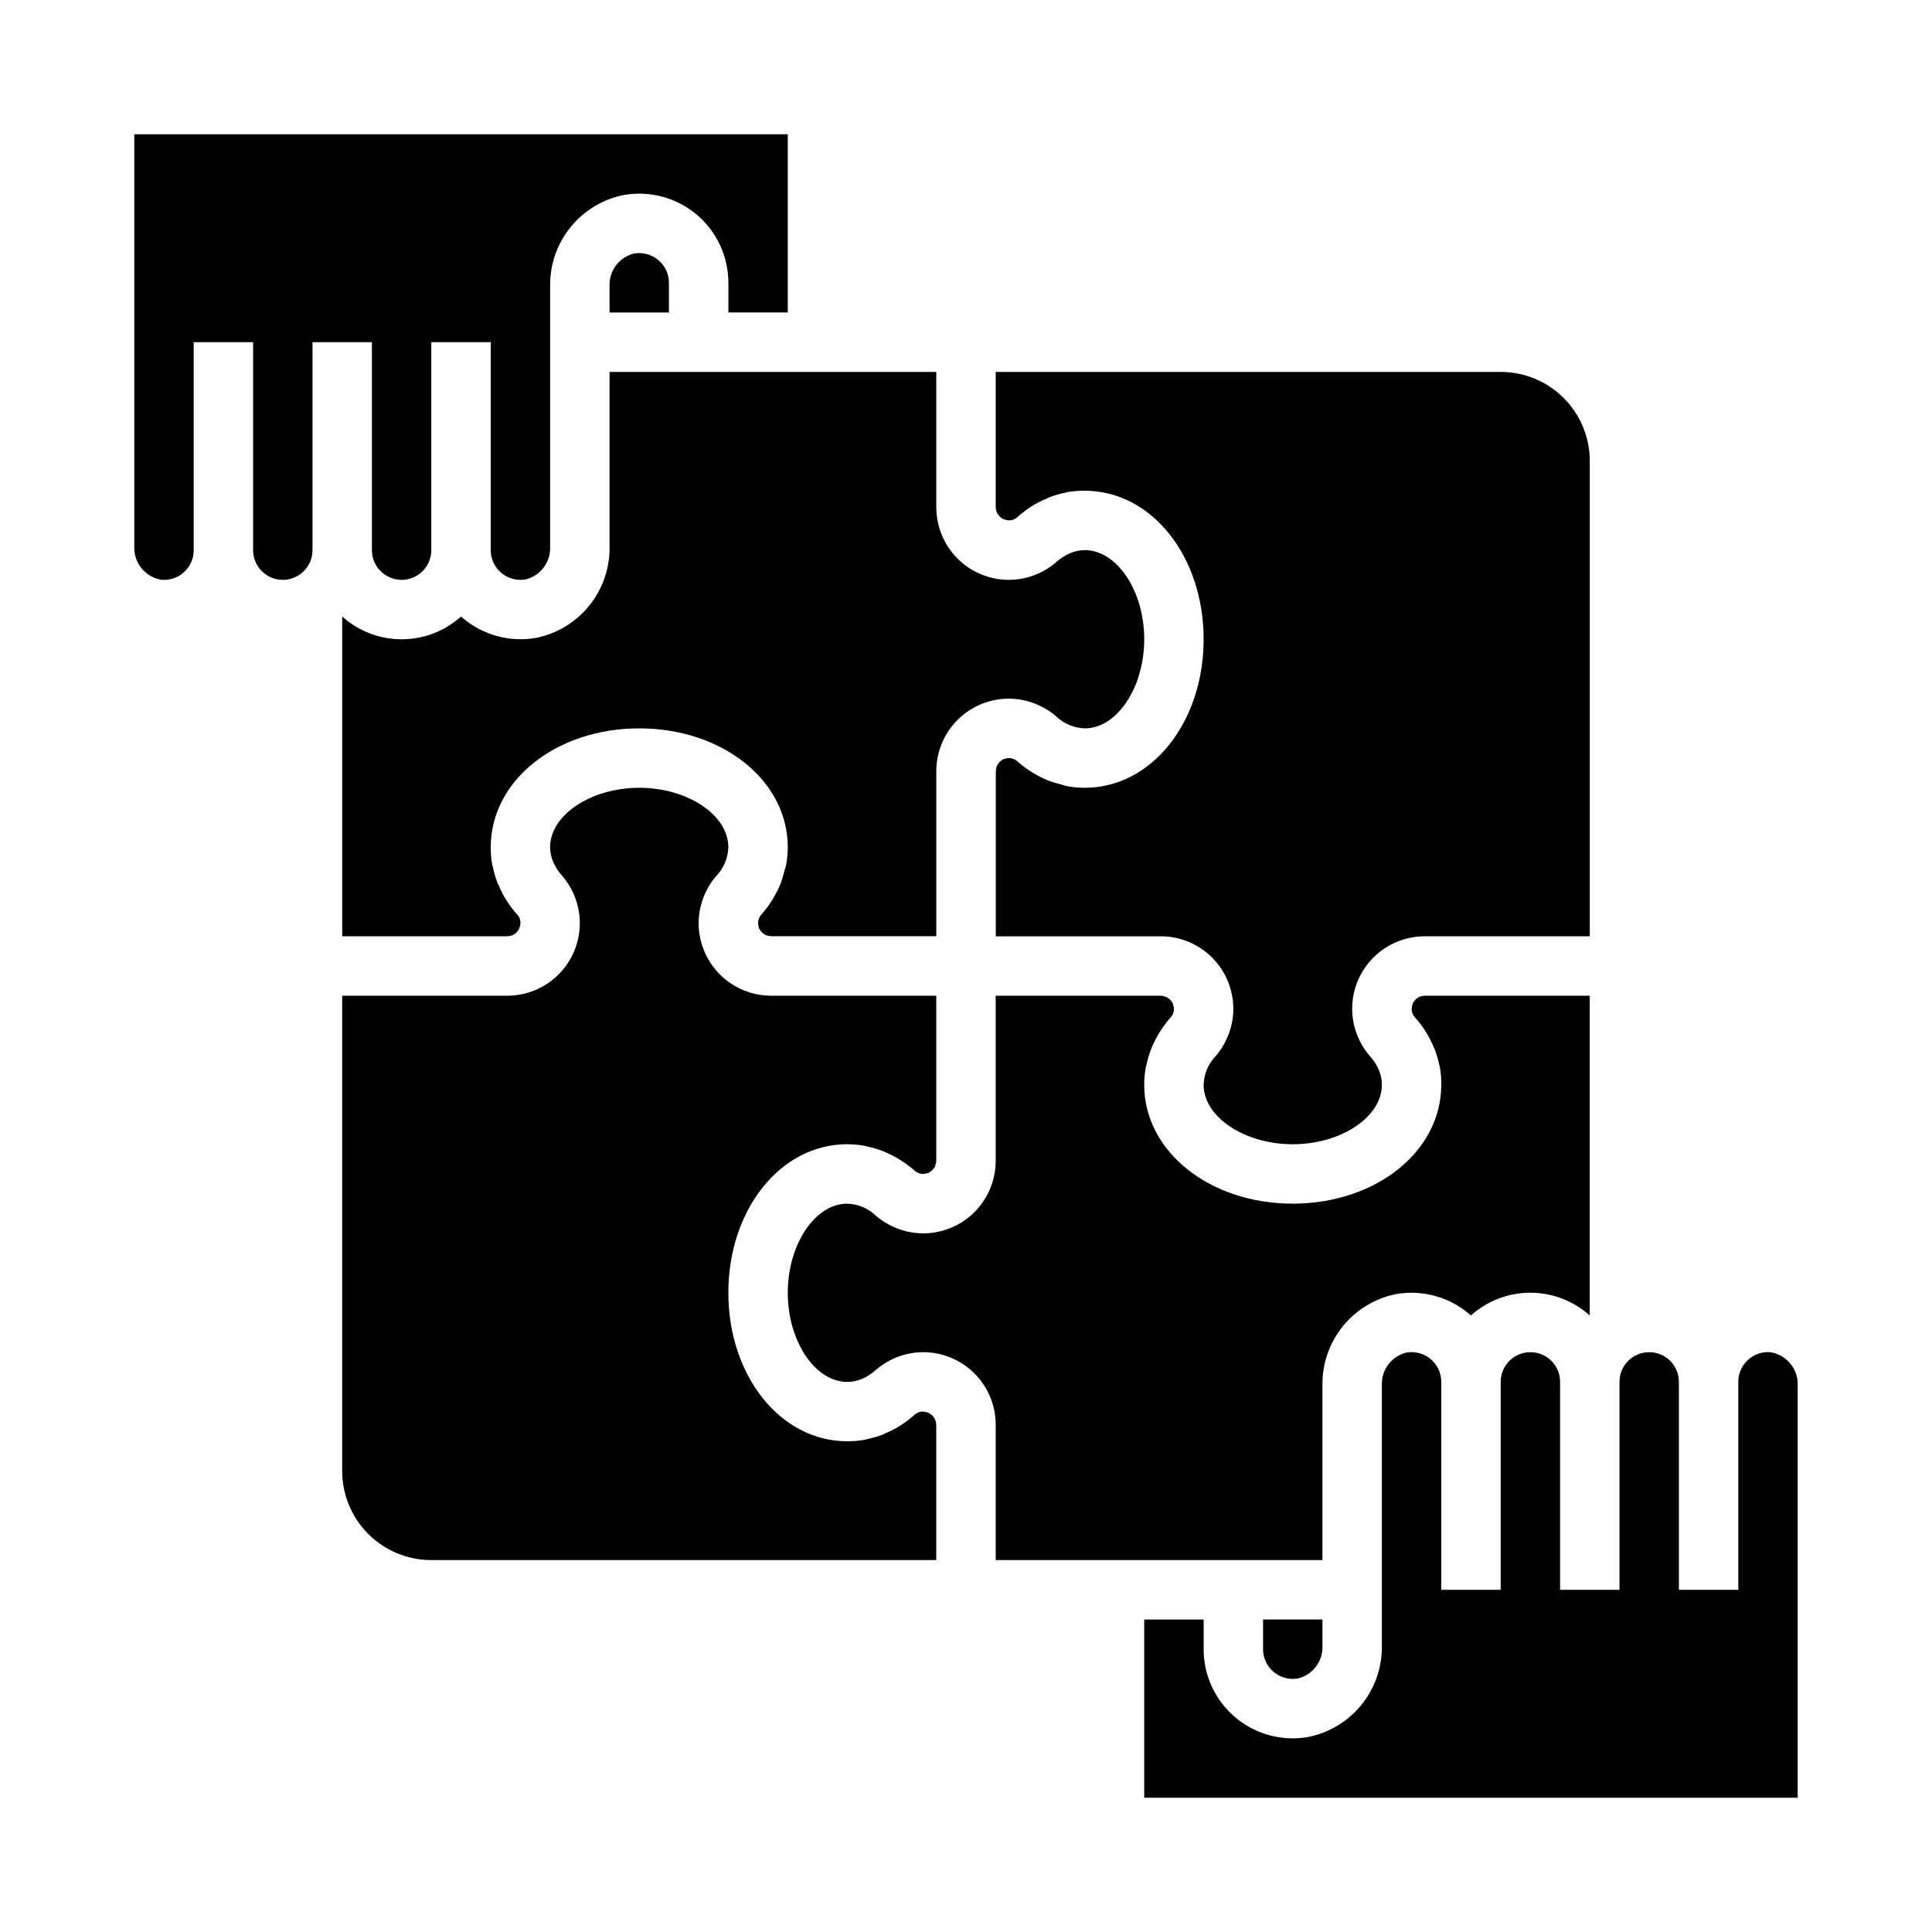
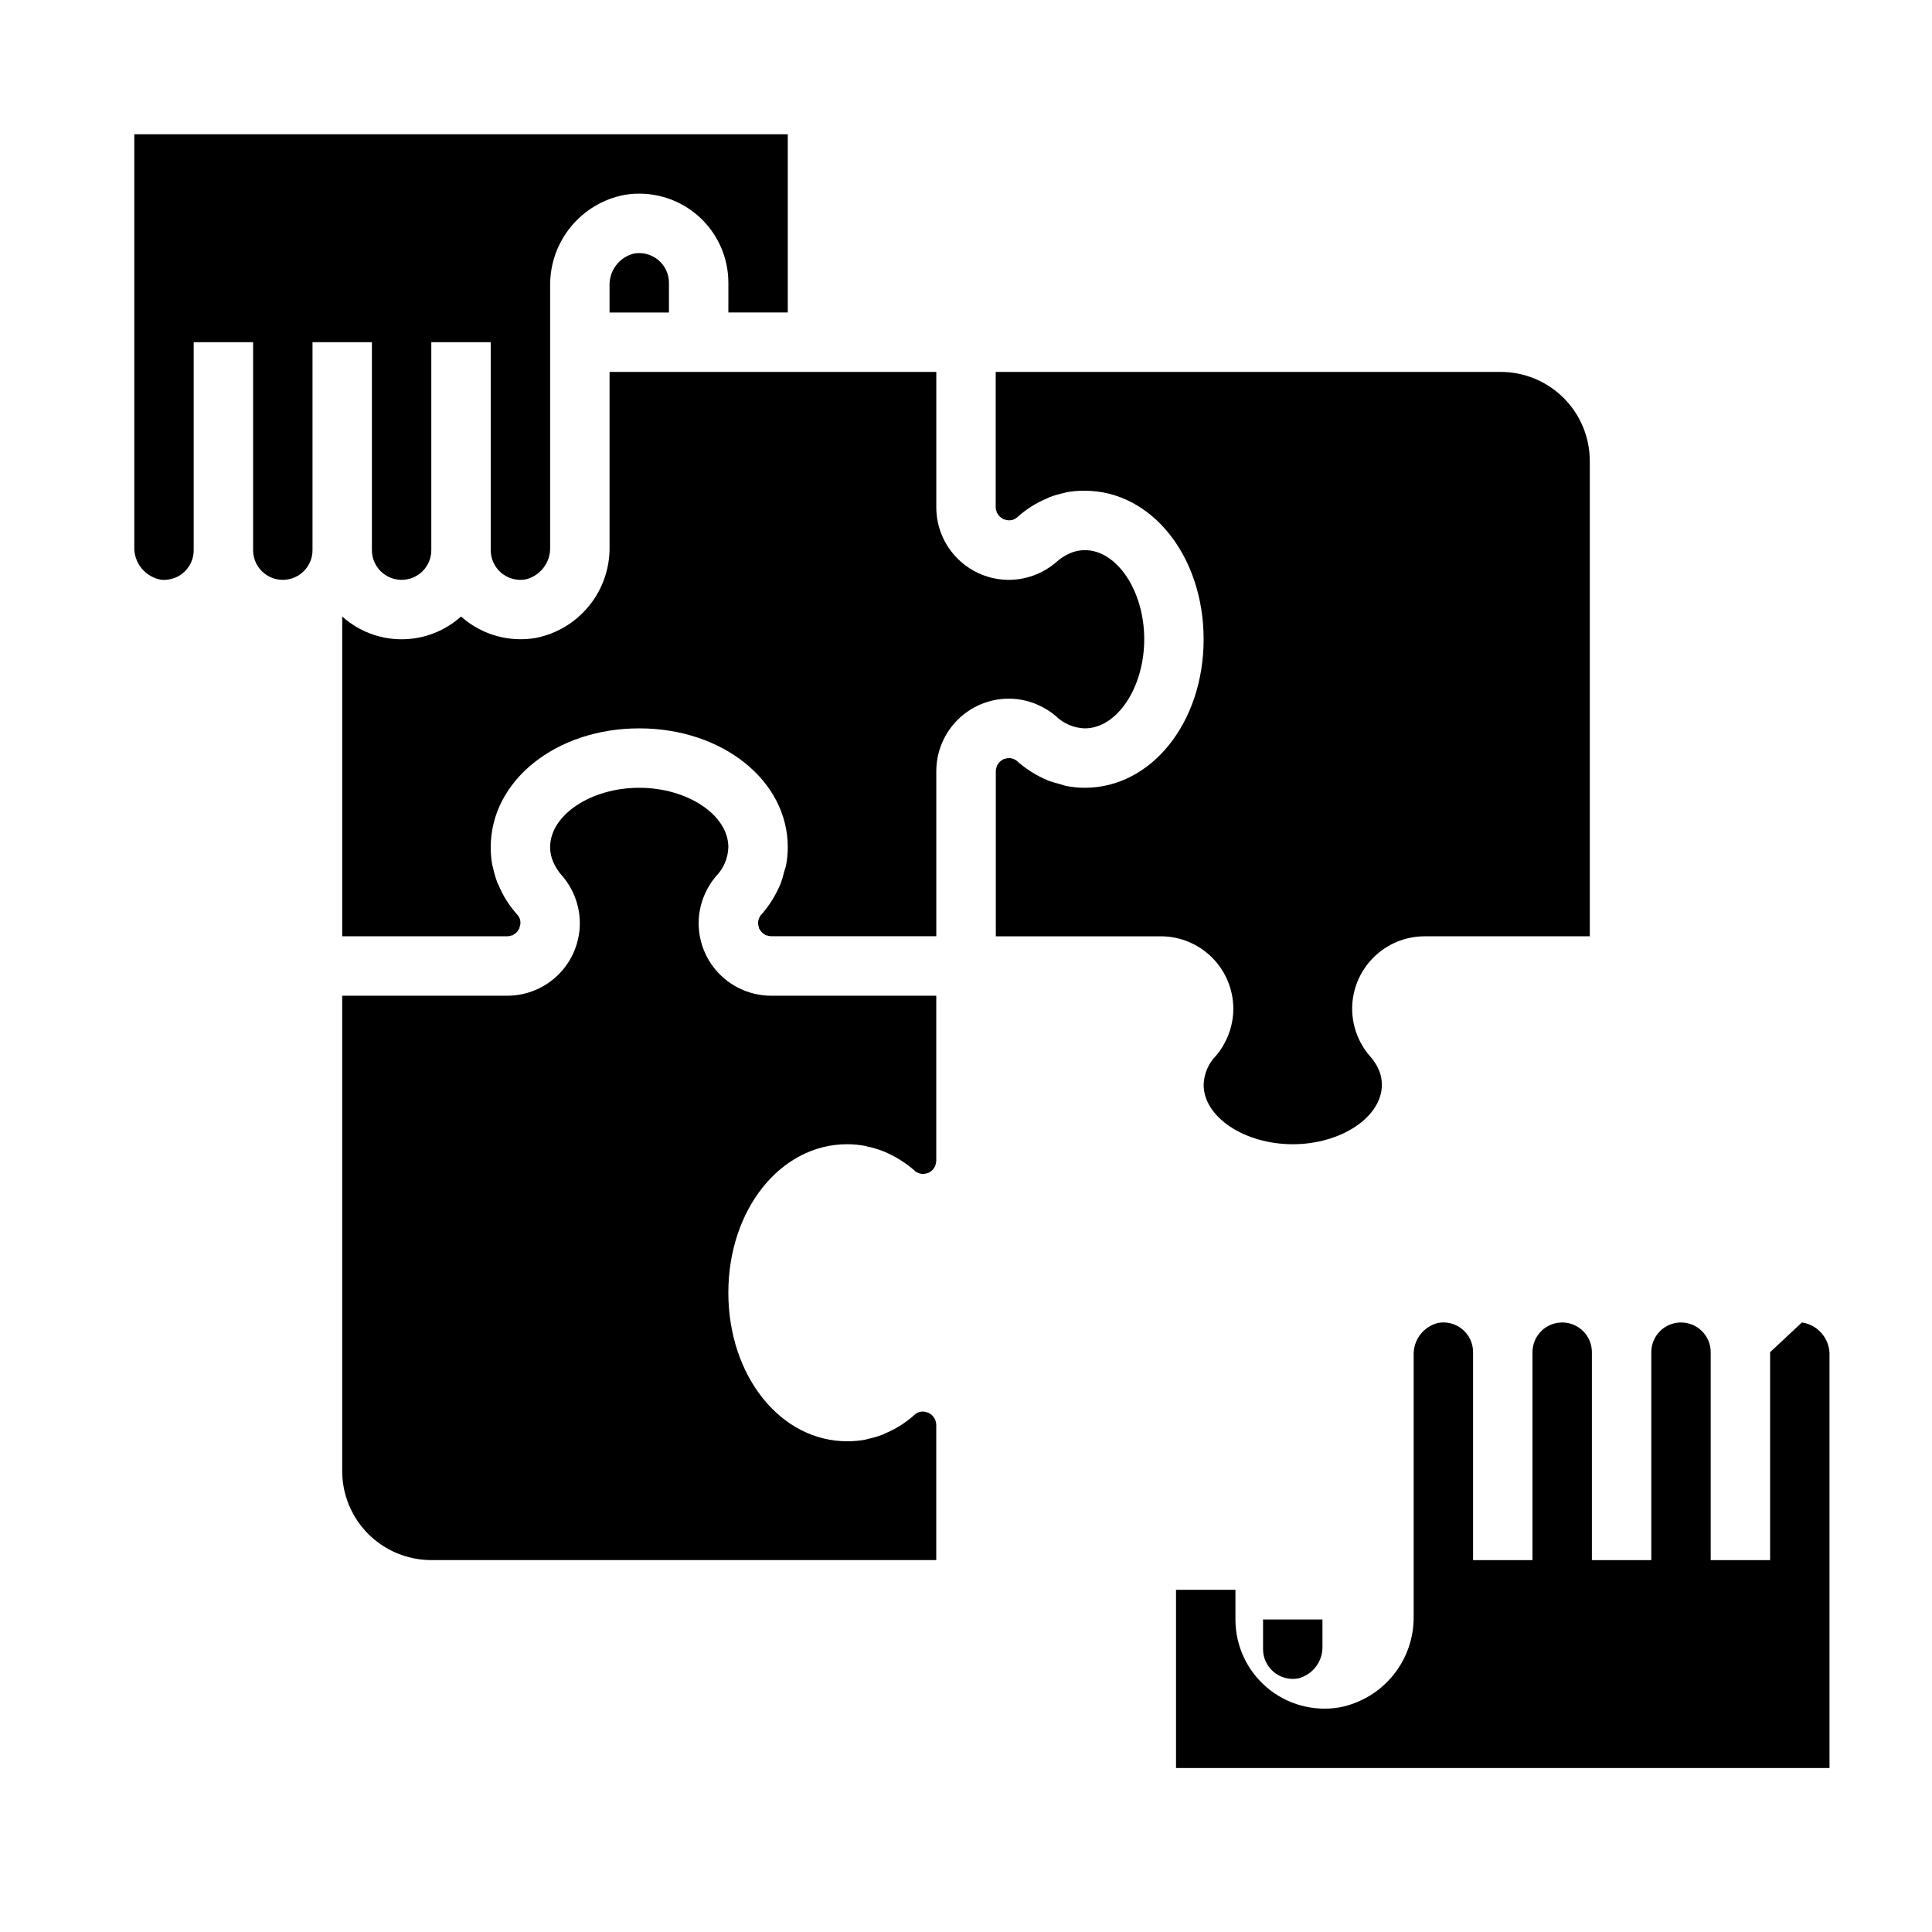
<svg xmlns="http://www.w3.org/2000/svg" fill="#000000" width="800px" height="800px" version="1.1" viewBox="144 144 512 512">
  <g>
    <path d="m242.56 289.79c0 4.348 3.523 7.875 7.871 7.875 4.348 0 7.871-3.527 7.871-7.875v-55.102h15.742v55.105l0.004-0.004c-0.004 2.332 1.027 4.543 2.812 6.043 1.785 1.496 4.141 2.129 6.438 1.719 3.93-0.965 6.641-4.559 6.492-8.602v-69.164c-0.07-5.695 1.859-11.23 5.457-15.645 3.598-4.41 8.633-7.418 14.223-8.492 6.856-1.16 13.875 0.762 19.184 5.25 5.309 4.488 8.371 11.09 8.371 18.043v7.871h15.742v-47.23h-173.18v109.21c-0.195 4.394 2.961 8.227 7.312 8.875 1.566 0.086 3.125-0.27 4.496-1.031 1.078-0.629 1.996-1.504 2.676-2.551 0.828-1.277 1.266-2.769 1.258-4.293v-55.102h15.746v55.105-0.004c0 4.348 3.523 7.875 7.871 7.875s7.871-3.527 7.871-7.875v-55.102h15.742z" />
    <path d="m305.54 242.56v46.391c0.07 5.691-1.859 11.227-5.457 15.641-3.598 4.414-8.633 7.418-14.223 8.492-6.871 1.145-13.898-0.793-19.211-5.297l-0.469-0.402c-4.328 3.883-9.934 6.031-15.746 6.031s-11.418-2.148-15.742-6.031v84.742h43.738-0.004c0.41-0.008 0.812-0.09 1.191-0.242 0.055 0.004 0.113 0.004 0.172 0 0.078 0 0.133-0.102 0.211-0.141 0.645-0.336 1.168-0.863 1.504-1.504 0.039-0.078 0.109-0.133 0.141-0.211l0.004-0.004v-0.172c0.16-0.379 0.254-0.785 0.273-1.195 0.031-0.727-0.191-1.441-0.629-2.023-1.164-1.289-2.219-2.672-3.148-4.133-0.777-1.258-1.453-2.574-2.016-3.938-0.07-0.172-0.188-0.332-0.262-0.504-0.512-1.332-0.918-2.703-1.211-4.102 0-0.203-0.133-0.387-0.172-0.59-0.301-1.602-0.445-3.227-0.434-4.856 0-17.656 17.32-31.488 39.359-31.488 22.043 0 39.359 13.832 39.359 31.488 0 1.629-0.156 3.254-0.465 4.856-0.109 0.551-0.34 1.086-0.488 1.637-0.238 1.031-0.535 2.047-0.895 3.039-1.293 3.184-3.133 6.113-5.434 8.66-0.051 0.078-0.094 0.164-0.133 0.25-0.305 0.52-0.465 1.109-0.457 1.711 0.008 0.402 0.09 0.801 0.242 1.172-0.004 0.059-0.004 0.117 0 0.172 0 0.078 0.102 0.133 0.141 0.211l0.004 0.004c0.336 0.641 0.859 1.168 1.504 1.504 0.078 0.039 0.133 0.109 0.211 0.141 0.059 0.004 0.117 0.004 0.172 0 0.379 0.152 0.781 0.234 1.191 0.242h43.766v-43.75c0.008-5.094 2.035-9.977 5.633-13.578 3.602-3.598 8.484-5.625 13.578-5.633 3.098 0.004 6.148 0.766 8.887 2.215 1.266 0.641 2.449 1.434 3.527 2.359 2.07 2.035 4.832 3.215 7.738 3.301 8.535 0 15.742-10.816 15.742-23.617s-7.211-23.617-15.742-23.617c-1.355 0.004-2.695 0.285-3.938 0.828-1.375 0.602-2.641 1.43-3.746 2.449-3.473 2.953-7.879 4.582-12.438 4.598-5.098 0-9.988-2.023-13.598-5.625-3.606-3.602-5.637-8.488-5.644-13.586v-35.895z" />
    <path d="m318.5 212.95c-1.789-1.516-4.16-2.164-6.473-1.766-3.93 0.969-6.641 4.559-6.492 8.605v7.027h15.742v-7.871c0-2.309-1.016-4.504-2.777-5.996z" />
    <path d="m408.14 279.79c0 0.078 0.102 0.133 0.141 0.211h0.004c0.336 0.645 0.859 1.168 1.504 1.504 0.078 0.039 0.133 0.109 0.211 0.141v0.004h0.172c0.371 0.148 0.766 0.23 1.168 0.242 0.727 0.031 1.441-0.191 2.019-0.629 1.289-1.164 2.672-2.219 4.133-3.148 1.258-0.777 2.574-1.453 3.938-2.016 0.172-0.07 0.332-0.188 0.504-0.262 1.332-0.516 2.703-0.918 4.102-1.211 0.203 0 0.387-0.133 0.59-0.172 1.602-0.289 3.231-0.426 4.859-0.402 17.656 0 31.488 17.32 31.488 39.359 0 22.043-13.832 39.359-31.488 39.359-1.633 0-3.258-0.156-4.859-0.465-0.551-0.109-1.086-0.34-1.637-0.488-1.031-0.238-2.043-0.535-3.039-0.895-3.18-1.293-6.113-3.133-8.66-5.434-0.078-0.051-0.164-0.094-0.25-0.133-0.512-0.301-1.098-0.461-1.691-0.457-0.406 0.008-0.801 0.09-1.176 0.242-0.055-0.004-0.113-0.004-0.172 0-0.078 0-0.133 0.102-0.211 0.141v0.004c-0.645 0.336-1.168 0.859-1.504 1.504 0 0.078-0.109 0.133-0.141 0.211h-0.004c-0.004 0.059-0.004 0.117 0 0.172-0.152 0.379-0.234 0.781-0.242 1.191v43.766h43.77c5.086 0.016 9.961 2.047 13.555 5.644 3.594 3.602 5.613 8.477 5.621 13.566-0.004 3.098-0.766 6.148-2.215 8.887-0.641 1.266-1.434 2.449-2.359 3.527-2.035 2.07-3.211 4.832-3.297 7.738 0 8.535 10.816 15.742 23.617 15.742s23.617-7.211 23.617-15.742h-0.004c0.012-1.355-0.258-2.695-0.789-3.938-0.602-1.375-1.43-2.641-2.445-3.746-2.969-3.469-4.613-7.875-4.637-12.438-0.004-5.098 2.019-9.988 5.621-13.598 3.602-3.606 8.488-5.637 13.586-5.644h43.77v-125.95c0-6.266-2.488-12.273-6.918-16.699-4.43-4.43-10.438-6.918-16.699-6.918h-133.82v35.863c0.008 0.41 0.09 0.812 0.242 1.191 0.008 0.059 0.02 0.113 0.031 0.172z" />
-     <path d="m613.1 502.34c-1.566-0.113-3.133 0.246-4.496 1.031-1.078 0.629-1.996 1.5-2.676 2.551-0.828 1.273-1.266 2.766-1.258 4.289v55.105h-15.746v-55.105c0-4.348-3.523-7.871-7.871-7.871-4.348 0-7.871 3.523-7.871 7.871v55.105h-15.746v-55.105c0-4.348-3.523-7.871-7.871-7.871s-7.871 3.523-7.871 7.871v55.105h-15.746v-55.105c0.004-2.332-1.023-4.543-2.809-6.043-1.785-1.496-4.144-2.125-6.438-1.719-3.934 0.969-6.644 4.559-6.496 8.605v69.164-0.004c0.074 5.695-1.859 11.23-5.457 15.645-3.598 4.41-8.633 7.418-14.223 8.492-6.856 1.16-13.875-0.762-19.184-5.25-5.309-4.488-8.371-11.09-8.367-18.043v-7.871h-15.746v47.23h173.18v-109.21c0.199-4.394-2.961-8.227-7.312-8.871z" />
+     <path d="m613.1 502.34v55.105h-15.746v-55.105c0-4.348-3.523-7.871-7.871-7.871-4.348 0-7.871 3.523-7.871 7.871v55.105h-15.746v-55.105c0-4.348-3.523-7.871-7.871-7.871s-7.871 3.523-7.871 7.871v55.105h-15.746v-55.105c0.004-2.332-1.023-4.543-2.809-6.043-1.785-1.496-4.144-2.125-6.438-1.719-3.934 0.969-6.644 4.559-6.496 8.605v69.164-0.004c0.074 5.695-1.859 11.23-5.457 15.645-3.598 4.41-8.633 7.418-14.223 8.492-6.856 1.16-13.875-0.762-19.184-5.25-5.309-4.488-8.371-11.09-8.367-18.043v-7.871h-15.746v47.23h173.18v-109.21c0.199-4.394-2.961-8.227-7.312-8.871z" />
    <path d="m481.5 587.05c1.789 1.523 4.16 2.168 6.473 1.762 3.93-0.965 6.641-4.559 6.492-8.605v-7.027h-15.742v7.871c0 2.312 1.016 4.504 2.777 6z" />
-     <path d="m494.46 557.44v-46.387c-0.07-5.695 1.859-11.23 5.457-15.645 3.598-4.41 8.633-7.418 14.227-8.492 6.867-1.148 13.895 0.789 19.207 5.297l0.457 0.402c4.324-3.883 9.93-6.031 15.742-6.031s11.418 2.148 15.746 6.031v-84.742h-43.723c-0.406 0.008-0.812 0.09-1.188 0.242-0.059-0.004-0.117-0.004-0.176 0-0.078 0-0.133 0.102-0.211 0.141v0.004c-0.645 0.336-1.168 0.859-1.504 1.504 0 0.078-0.109 0.133-0.141 0.211-0.004 0.059-0.004 0.113 0 0.172-0.148 0.371-0.23 0.766-0.246 1.168-0.027 0.727 0.195 1.441 0.629 2.019 1.164 1.289 2.219 2.672 3.152 4.133 0.773 1.258 1.449 2.574 2.012 3.938 0.07 0.172 0.188 0.332 0.262 0.504 0.516 1.332 0.922 2.703 1.211 4.102 0.039 0.203 0.133 0.387 0.172 0.59h0.004c0.289 1.613 0.422 3.25 0.398 4.891 0 17.656-17.32 31.488-39.359 31.488-22.043 0-39.359-13.832-39.359-31.488 0-1.633 0.156-3.258 0.465-4.859 0-0.141 0.102-0.285 0.133-0.434 0.297-1.445 0.715-2.867 1.254-4.242 1.289-3.18 3.129-6.113 5.43-8.66 0.051-0.078 0.098-0.164 0.133-0.25 0.305-0.512 0.461-1.098 0.457-1.691-0.008-0.406-0.09-0.801-0.242-1.176 0.004-0.055 0.004-0.113 0-0.172 0-0.078-0.102-0.133-0.141-0.211-0.336-0.645-0.863-1.168-1.504-1.504-0.078 0-0.133-0.109-0.211-0.141l-0.004-0.004c-0.059-0.004-0.113-0.004-0.172 0-0.387-0.168-0.801-0.262-1.219-0.273h-43.738v43.77c-0.008 5.09-2.031 9.973-5.633 13.574-3.602 3.602-8.484 5.625-13.574 5.633-3.098-0.004-6.148-0.766-8.891-2.215-1.266-0.641-2.449-1.434-3.523-2.359-2.074-2.035-4.836-3.211-7.738-3.297-8.535 0-15.742 10.816-15.742 23.617s7.211 23.617 15.742 23.617v-0.004c1.352 0.012 2.691-0.258 3.934-0.789 1.375-0.602 2.644-1.43 3.75-2.445 3.465-2.969 7.871-4.613 12.438-4.637 5.098-0.004 9.984 2.019 13.594 5.621 3.609 3.602 5.637 8.488 5.644 13.586v35.895z" />
    <path d="m391.85 520.21c0-0.078-0.102-0.133-0.141-0.211-0.336-0.645-0.863-1.168-1.504-1.504-0.078 0-0.133-0.109-0.211-0.141h-0.004c-0.059-0.004-0.113-0.004-0.172 0-0.371-0.16-0.766-0.254-1.164-0.277-0.727-0.031-1.441 0.191-2.023 0.629-1.289 1.164-2.672 2.219-4.133 3.152-1.258 0.773-2.574 1.449-3.938 2.012-0.172 0.07-0.332 0.188-0.504 0.262-1.332 0.516-2.703 0.918-4.102 1.211-0.203 0.039-0.387 0.133-0.59 0.172v0.004c-1.602 0.297-3.227 0.441-4.856 0.43-17.656 0-31.488-17.32-31.488-39.359 0-22.043 13.832-39.359 31.488-39.359 1.629 0 3.254 0.156 4.856 0.465 0.141 0 0.285 0.102 0.434 0.133 1.445 0.297 2.867 0.715 4.242 1.254 3.184 1.289 6.113 3.129 8.66 5.43 0.078 0.051 0.164 0.098 0.25 0.133 0.52 0.305 1.109 0.465 1.711 0.457 0.402-0.008 0.801-0.09 1.172-0.242 0.059 0.004 0.117 0.004 0.172 0 0.078 0 0.133-0.102 0.211-0.141h0.004c0.641-0.336 1.168-0.863 1.504-1.504 0.039-0.078 0.109-0.133 0.141-0.211v-0.004c0.004-0.059 0.004-0.113 0-0.172 0.16-0.387 0.25-0.801 0.258-1.219v-43.738h-43.766c-5.094-0.008-9.977-2.031-13.578-5.633-3.598-3.602-5.625-8.484-5.633-13.574 0.004-3.098 0.766-6.148 2.215-8.891 0.641-1.266 1.434-2.449 2.359-3.523 2.035-2.074 3.215-4.836 3.301-7.738 0-8.535-10.816-15.742-23.617-15.742s-23.617 7.211-23.617 15.742c0.004 1.355 0.285 2.695 0.828 3.934 0.602 1.375 1.43 2.644 2.449 3.75 2.953 3.469 4.582 7.875 4.598 12.438 0 5.098-2.023 9.984-5.625 13.594-3.602 3.609-8.488 5.637-13.586 5.644h-43.766v125.95c0 6.262 2.488 12.27 6.914 16.699 4.43 4.426 10.438 6.914 16.699 6.914h133.82v-35.863c-0.008-0.406-0.09-0.812-0.242-1.188-0.008-0.059-0.016-0.117-0.031-0.176z" />
  </g>
</svg>